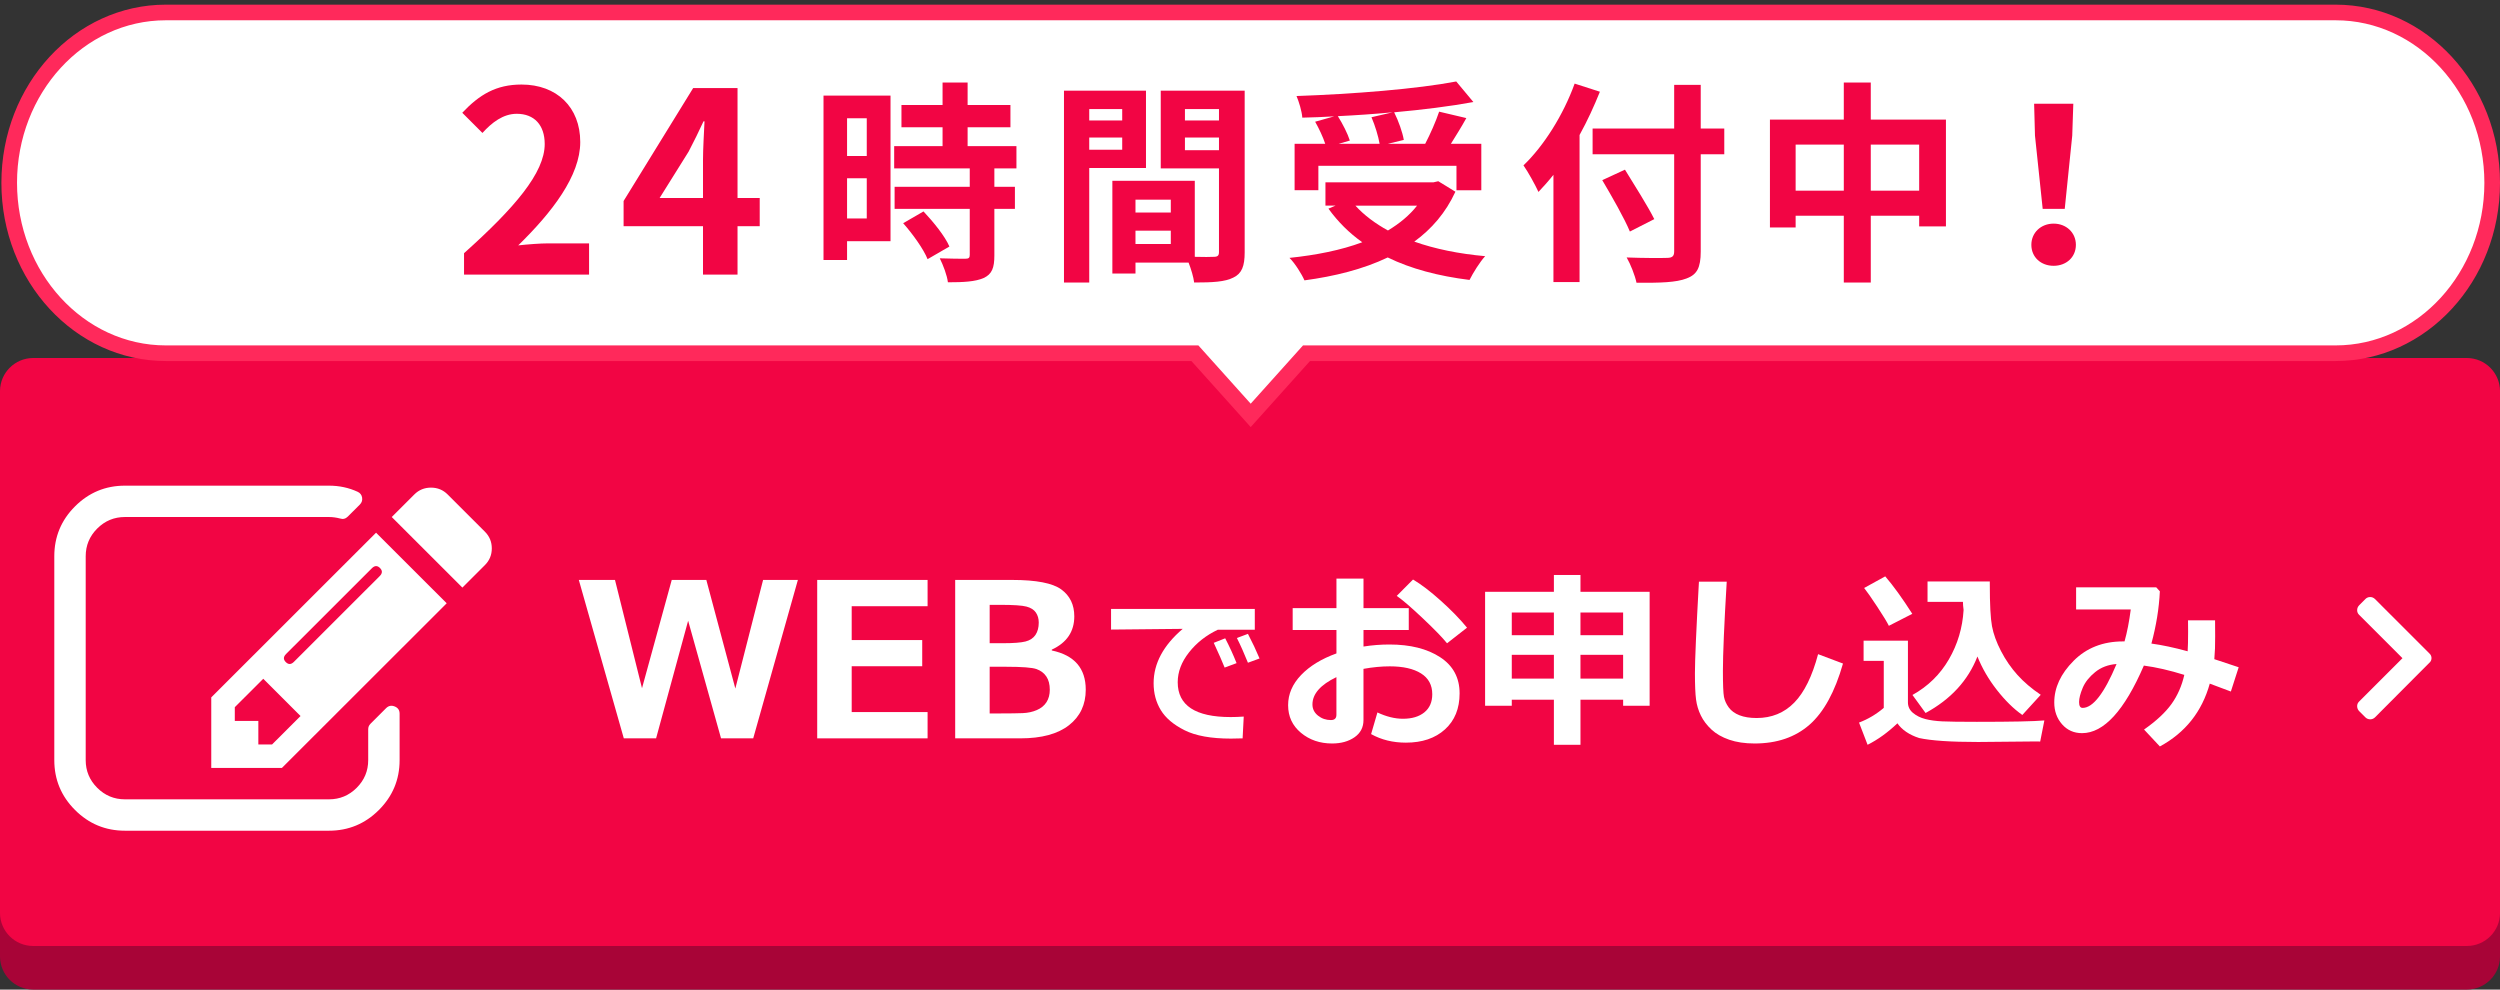
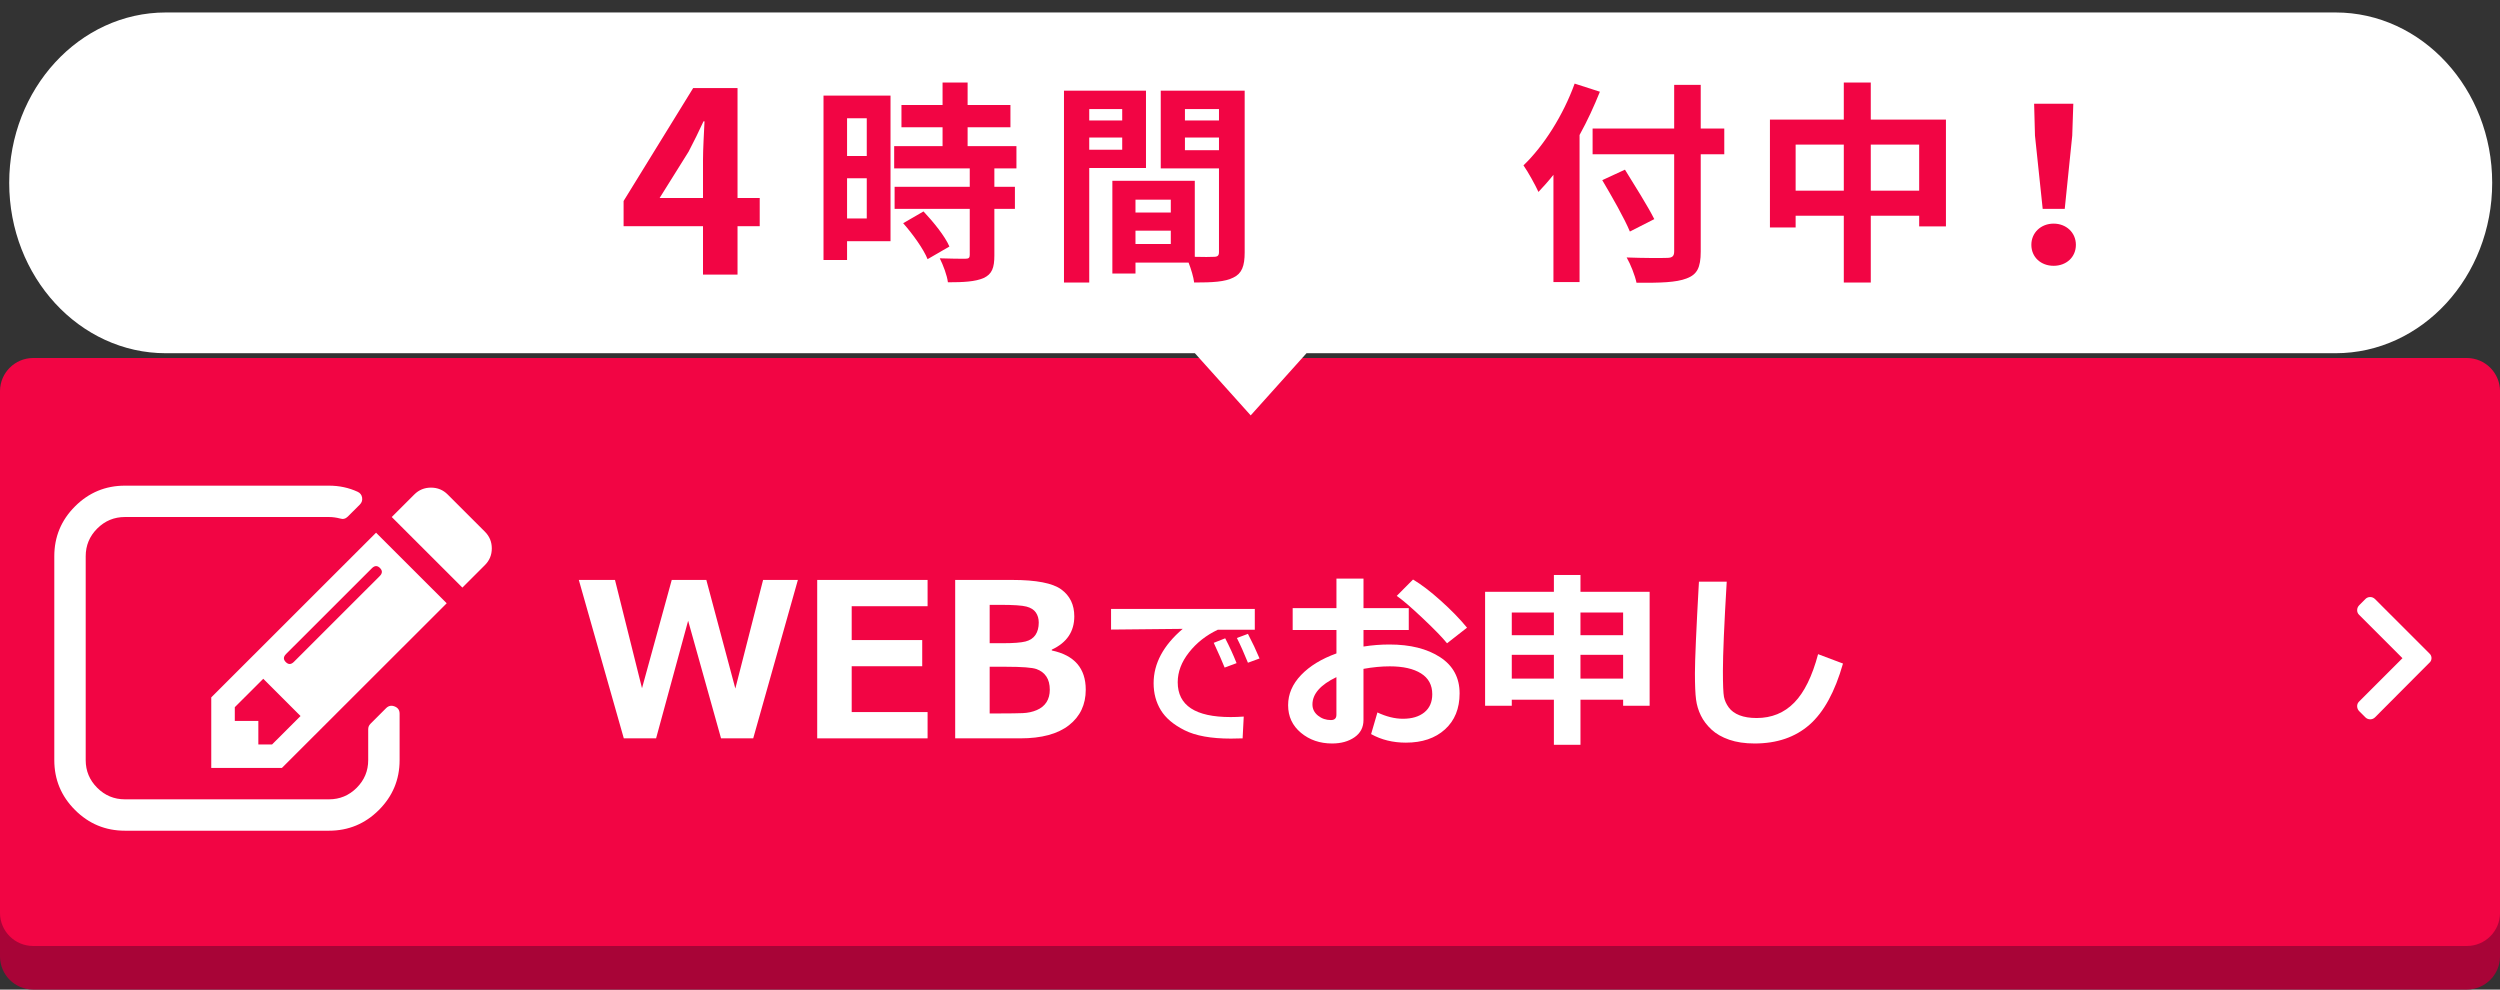
<svg xmlns="http://www.w3.org/2000/svg" id="a" width="240" height="95" viewBox="0 0 240 95">
  <rect x="0" y="0" width="240" height="95" fill="#333333" stroke="none" />
  <defs>
    <style>.cls-1{fill:#f20544;}.cls-1,.cls-2,.cls-3,.cls-4{stroke-width:0px;}.cls-2{fill:#ff295b;}.cls-3{fill:#a80437;}.cls-4{fill:#fff;}</style>
  </defs>
  <path class="cls-3" d="M3.164,38.594h233.673c1.724.01,3.126,1.388,3.164,3.107v50.152c-.022,1.733-1.427,3.131-3.164,3.147H3.164c-1.737-.016-3.142-1.414-3.164-3.147v-50.152c.038-1.72,1.44-3.097,3.164-3.107Z" />
  <path class="cls-1" d="M3.164,34.368h233.673c1.737.016,3.142,1.414,3.164,3.147v50.152c-.016,1.735-1.425,3.136-3.164,3.147H3.164c-1.739-.011-3.147-1.412-3.164-3.147v-50.152c.022-1.733,1.427-3.131,3.164-3.147Z" />
  <path class="cls-4" d="M114.709,33.909H15.918C7.628,33.909.884,26.574.884,17.558.884,8.532,7.628,1.197,15.918,1.197h208.298c8.29,0,15.034,7.335,15.034,16.351,0,9.026-6.744,16.361-15.034,16.361h-98.791l-5.358,5.969-5.358-5.969Z" />
-   <path class="cls-2" d="M224.216,1.947c7.876,0,14.284,6.999,14.284,15.611,0,8.602-6.408,15.601-14.284,15.601h-99.126l-.447.498-4.576,5.098-4.576-5.098-.447-.498H15.918c-7.876,0-14.284-6.999-14.284-15.611C1.634,8.945,8.042,1.947,15.918,1.947h208.298M224.216.447H15.918C7.201.447.134,8.103.134,17.548v.01c0,9.445,7.067,17.101,15.784,17.101h98.456l5.693,6.341,5.693-6.341h98.456c8.717,0,15.784-7.656,15.784-17.101v-.01c0-9.445-7.067-17.101-15.784-17.101h0Z" />
  <path class="cls-4" d="M38.362,68.502v4.471c0,1.867-.663,3.461-1.99,4.787-1.326,1.326-2.923,1.988-4.791,1.988H11.994c-1.868,0-3.465-.662-4.791-1.988-1.327-1.325-1.99-2.92-1.99-4.787v-19.574c0-1.867.663-3.463,1.99-4.788,1.326-1.325,2.923-1.988,4.791-1.988h19.587c.989,0,1.908.197,2.755.589.235.109.377.29.424.54.047.267-.024.494-.212.682l-1.154,1.153c-.219.219-.471.282-.753.188-.362-.094-.715-.142-1.06-.142H11.994c-1.036,0-1.923.37-2.66,1.106-.738.738-1.107,1.624-1.107,2.659v19.574c0,1.034.369,1.921,1.107,2.658.737.737,1.624,1.106,2.66,1.106h19.587c1.036,0,1.923-.369,2.661-1.106.737-.737,1.106-1.624,1.106-2.658v-2.965c0-.203.07-.376.212-.518l1.506-1.506c.236-.234.51-.29.824-.164s.471.352.471.682ZM36.102,51.139l6.78,6.776-15.821,15.809h-6.78v-6.775l15.821-15.81ZM26.12,71.467l2.731-2.729-3.579-3.576-2.731,2.728v1.318h2.26v2.259h1.318ZM36.478,54.528c-.251-.251-.51-.243-.777.023l-8.24,8.234c-.267.267-.275.527-.024.776.251.252.51.244.777-.023l8.24-8.234c.266-.267.275-.525.023-.776ZM46.555,54.245l-2.166,2.165-6.781-6.776,2.166-2.164c.439-.439.973-.658,1.6-.658.628,0,1.162.219,1.601.658l3.579,3.576c.439.44.659.973.659,1.6,0,.628-.22,1.161-.659,1.6Z" />
  <path class="cls-4" d="M131.626,70.474l.606-2.079c.856.404,1.675.606,2.454.606.862,0,1.546-.205,2.052-.615.506-.411.759-.99.759-1.74,0-.88-.36-1.547-1.08-1.999s-1.719-.678-2.998-.678c-.791,0-1.633.08-2.525.241v4.916c0,.702-.287,1.252-.86,1.65-.574.399-1.293.599-2.155.599-1.172,0-2.168-.343-2.989-1.026-.821-.685-1.231-1.567-1.231-2.65,0-1.064.415-2.03,1.245-2.896.829-.865,1.961-1.557,3.395-2.074v-2.249h-4.202v-2.097h4.202v-2.838h2.597v2.838h4.346v2.097h-4.346v1.589c.821-.131,1.651-.196,2.49-.196,1.998,0,3.621.405,4.867,1.218,1.246.812,1.869,1.971,1.869,3.476,0,1.457-.469,2.609-1.405,3.457s-2.188,1.271-3.752,1.271c-1.243,0-2.355-.273-3.337-.82ZM128.297,65.004c-1.534.737-2.302,1.612-2.302,2.623,0,.429.177.785.531,1.071.354.285.769.428,1.244.428.352,0,.526-.169.526-.509v-3.613ZM140.834,60.257l-1.918,1.499c-.429-.535-1.197-1.328-2.307-2.378s-1.95-1.774-2.521-2.173l1.562-1.57c.779.458,1.67,1.138,2.673,2.039,1.002.9,1.84,1.762,2.512,2.583Z" />
  <path class="cls-4" d="M151.725,71.5h-2.552v-4.328h-4.043v.58h-2.561v-10.939h6.604v-1.615h2.552v1.615h6.639v10.939h-2.543v-.58h-4.096v4.328ZM149.173,58.802h-4.043v2.178h4.043v-2.178ZM149.173,62.862h-4.043v2.284h4.043v-2.284ZM155.82,60.979v-2.178h-4.096v2.178h4.096ZM155.82,65.146v-2.284h-4.096v2.284h4.096Z" />
  <path class="cls-4" d="M176.927,63.701c-.772,2.712-1.844,4.67-3.212,5.871s-3.126,1.803-5.273,1.803c-.928,0-1.74-.121-2.436-.361-.696-.241-1.265-.567-1.705-.978-.439-.41-.779-.857-1.017-1.343-.238-.484-.393-.999-.464-1.544-.071-.544-.107-1.388-.107-2.529,0-1.249.128-4.176.384-8.78h2.668c-.244,4.11-.366,6.969-.366,8.575,0,1.309.034,2.139.103,2.489s.222.688.46,1.013c.237.324.581.574,1.03.75.449.175.998.263,1.646.263,1.439,0,2.642-.49,3.604-1.473.964-.981,1.729-2.533,2.294-4.657l2.391.901Z" />
-   <path class="cls-4" d="M196.259,69.162l-.401,2.025c-.096-.006-.221-.009-.375-.009l-5.577.053c-2.629,0-4.523-.128-5.684-.383-.946-.315-1.636-.785-2.07-1.41-.934.887-1.889,1.573-2.864,2.062l-.821-2.133c.863-.327,1.654-.797,2.374-1.41v-4.515h-1.937v-1.937h4.257v5.925c0,.404.163.742.49,1.013s.722.466,1.183.585,1.004.193,1.628.223c.625.03,1.729.045,3.311.045,3.331,0,5.494-.045,6.487-.134ZM183.579,58.927l-2.249,1.151c-.16-.333-.524-.933-1.093-1.798s-.995-1.477-1.28-1.834l2.025-1.115c.779.904,1.645,2.103,2.597,3.596ZM189.834,63.022c-.893,2.297-2.552,4.104-4.979,5.426l-1.259-1.731c1.487-.827,2.651-1.965,3.493-3.413s1.313-3.029,1.415-4.742c-.042-.315-.062-.577-.062-.785h-3.399v-1.954h5.978v.268c0,1.933.07,3.274.21,4.024.14.749.43,1.548.87,2.396s.967,1.61,1.579,2.289c.613.678,1.356,1.312,2.231,1.9l-1.768,1.937c-.838-.589-1.655-1.393-2.449-2.409-.794-1.018-1.414-2.085-1.86-3.204Z" />
-   <path class="cls-4" d="M214.913,64.058l-.75,2.329-2.025-.759c-.749,2.695-2.347,4.706-4.791,6.032l-1.518-1.624c1.172-.821,2.05-1.638,2.633-2.449.583-.812.993-1.744,1.231-2.798-1.41-.439-2.704-.737-3.882-.892-1.868,4.324-3.846,6.486-5.934,6.486-.779,0-1.419-.283-1.919-.852-.499-.568-.749-1.266-.749-2.093,0-1.422.618-2.754,1.855-3.997s2.82-1.865,4.747-1.865h.144c.249-.887.448-1.909.598-3.069h-5.247v-2.124h7.691l.349.384c-.078,1.636-.349,3.308-.812,5.015,1.041.143,2.201.39,3.48.741.029-.435.044-1.071.044-1.91,0-.327-.003-.681-.009-1.062h2.597l.009,1.517c.006.839-.021,1.577-.08,2.213l2.338.776ZM203.188,63.745c-.804.06-1.489.32-2.057.781-.568.461-.967.967-1.196,1.517-.229.551-.344,1.001-.344,1.353,0,.374.113.562.34.562.993,0,2.079-1.403,3.257-4.212Z" />
  <path class="cls-4" d="M76.597,55.674l-4.289,15.208h-3.088l-3.159-11.292-3.077,11.292h-3.099l-4.319-15.208h3.472l2.594,10.395,2.855-10.395h3.32l2.785,10.425,2.664-10.425h3.341Z" />
  <path class="cls-4" d="M89.048,70.882h-10.596v-15.208h10.596v2.523h-7.286v3.249h6.771v2.513h-6.771v4.4h7.286v2.522Z" />
  <path class="cls-4" d="M91.698,70.882v-15.208h5.47c2.313,0,3.887.305,4.718.913.83.609,1.246,1.469,1.246,2.579,0,1.467-.72,2.532-2.16,3.198v.081c2.173.458,3.26,1.712,3.26,3.765,0,1.433-.536,2.569-1.609,3.41-1.073.842-2.629,1.262-4.667,1.262h-6.257ZM95.008,58.065v3.684h1.252c1.029,0,1.759-.056,2.189-.166.431-.111.75-.323.959-.636.208-.313.312-.705.312-1.176,0-.377-.093-.7-.277-.969-.186-.27-.486-.46-.903-.57-.417-.111-1.258-.167-2.522-.167h-1.01ZM95.008,64.01v4.48h1.04c.921,0,1.631-.01,2.129-.03s.95-.118,1.357-.293.716-.427.929-.757c.212-.329.317-.729.317-1.2,0-.512-.109-.933-.328-1.262-.219-.33-.535-.568-.948-.717-.414-.147-1.381-.222-2.901-.222h-1.595Z" />
  <path class="cls-4" d="M119.399,68.793l-.108,2.09c-.562.016-.937.023-1.122.023-1.904,0-3.388-.268-4.45-.802-1.063-.534-1.824-1.179-2.283-1.935-.46-.756-.689-1.616-.689-2.581,0-1.889.932-3.628,2.794-5.217l-6.88.069v-1.981h13.8v1.997h-3.553c-1.12.531-2.041,1.257-2.763,2.175-.723.919-1.084,1.873-1.084,2.864,0,2.229,1.695,3.344,5.085,3.344.393,0,.811-.016,1.254-.047ZM118.711,63.661l-1.146.426c-.212-.536-.561-1.328-1.045-2.376l1.099-.434c.402.77.767,1.563,1.092,2.384ZM120.916,63.213l-1.114.41c-.361-.898-.715-1.69-1.061-2.376l1.061-.396c.423.811.795,1.598,1.114,2.361Z" />
  <path class="cls-4" d="M227.999,68.868c-.256.25-.664.25-.92,0l-.589-.589c-.124-.122-.196-.287-.203-.46-.011-.172.054-.34.177-.46l4.173-4.173-4.173-4.173c-.123-.121-.187-.288-.177-.46.006-.172.079-.335.203-.455l.589-.594c.253-.252.662-.252.915,0h0l5.216,5.216c.254.212.288.59.076.844-0.0 0-.001.001-.001.001-.022.026-.047.049-.075.07l-5.211,5.232Z" />
-   <path class="cls-1" d="M44.548,24.306c4.864-4.356,7.744-7.721,7.744-10.479,0-1.814-.992-2.903-2.686-2.903-1.307,0-2.396.847-3.292,1.839l-1.936-1.937c1.646-1.742,3.243-2.71,5.687-2.71,3.388,0,5.639,2.178,5.639,5.518,0,3.243-2.686,6.728-5.953,9.922.896-.097,2.081-.193,2.904-.193h3.896v3.001h-12.003v-2.057Z" />
  <path class="cls-1" d="M72.933,21.716h-2.13v4.646h-3.315v-4.646h-7.623v-2.42l6.679-10.842h4.259v10.552h2.13v2.71ZM67.488,19.006v-3.654c0-1.041.097-2.662.145-3.703h-.097c-.436.943-.919,1.936-1.428,2.904l-2.783,4.453h4.163Z" />
  <path class="cls-1" d="M85.49,23.154h-4.172v1.809h-2.261v-15.785h6.433v13.977ZM81.318,11.356v3.617h1.891v-3.617h-1.891ZM83.209,20.975v-3.864h-1.891v3.864h1.891ZM95.459,16.166v1.768h1.973v2.117h-1.973v4.48c0,1.172-.226,1.788-1.028,2.158-.801.35-1.912.411-3.432.411-.083-.679-.452-1.645-.781-2.302.986.041,2.138.041,2.446.041.329,0,.432-.082.432-.37v-4.419h-7.214v-2.117h7.214v-1.768h-7.255v-2.138h4.645v-1.809h-3.946v-2.138h3.946v-2.158h2.405v2.158h4.111v2.138h-4.111v1.809h4.687v2.138h-2.117ZM88.656,20.297c.945,1.007,2.055,2.363,2.487,3.37l-2.096,1.213c-.37-.945-1.418-2.405-2.343-3.453l1.953-1.13Z" />
  <path class="cls-1" d="M104.567,16.125v10.996h-2.425V8.705h7.872v7.42h-5.447ZM104.567,10.472v1.09h3.165v-1.09h-3.165ZM107.732,14.377v-1.172h-3.165v1.172h3.165ZM119.489,24.222c0,1.315-.267,2.035-1.089,2.426-.802.411-1.994.473-3.761.473-.062-.514-.288-1.274-.535-1.911h-5.097v1.048h-2.22v-8.899h7.913v7.296c.802.021,1.562.021,1.829,0,.37,0,.493-.123.493-.452v-8.036h-5.59v-7.461h8.057v15.518ZM109.006,19.167v1.233h3.391v-1.233h-3.391ZM112.397,23.421v-1.274h-3.391v1.274h3.391ZM113.754,10.472v1.09h3.268v-1.09h-3.268ZM117.022,14.418v-1.213h-3.268v1.213h3.268Z" />
-   <path class="cls-1" d="M139.718,18.406c-.925,2.015-2.281,3.576-3.946,4.789,1.974.699,4.275,1.172,6.804,1.397-.514.556-1.172,1.624-1.501,2.282-2.979-.37-5.631-1.069-7.852-2.158-2.363,1.13-5.097,1.809-7.995,2.199-.246-.576-.925-1.665-1.438-2.158,2.569-.268,4.953-.74,6.988-1.501-1.254-.884-2.343-1.973-3.248-3.227l.679-.288h-.966v-2.24h10.379l.453-.103,1.644,1.007ZM126.563,18.262h-2.281v-4.46h2.939c-.206-.638-.596-1.46-.966-2.117l1.829-.514c-1.028.062-2.076.103-3.062.123-.041-.616-.329-1.542-.555-2.076,5.405-.185,11.592-.678,15.332-1.397l1.645,1.974c-2.22.41-4.871.739-7.604.986.411.822.802,1.911.925,2.651l-1.521.37h3.577c.493-.945,1.027-2.158,1.336-3.083l2.61.616c-.473.863-1.008,1.706-1.48,2.467h2.919v4.46h-2.385v-2.343h-13.257v2.343ZM133.696,10.781c-1.727.164-3.515.287-5.262.37.473.76.945,1.685,1.15,2.343l-1.068.309h3.926c-.124-.72-.432-1.747-.781-2.549l2.035-.473ZM130.119,19.742c.843.925,1.892,1.706,3.124,2.385,1.09-.658,2.056-1.439,2.796-2.385h-5.92Z" />
  <path class="cls-1" d="M153.59,8.807c-.555,1.377-1.192,2.775-1.952,4.152v14.12h-2.508v-10.297c-.473.596-.966,1.15-1.438,1.644-.268-.596-1.008-1.952-1.439-2.549,1.953-1.87,3.823-4.83,4.913-7.851l2.425.78ZM165.531,14.809h-2.261v9.331c0,1.583-.37,2.22-1.356,2.59-1.007.391-2.549.432-4.81.411-.144-.698-.575-1.788-.945-2.425,1.583.062,3.392.062,3.864.041.514,0,.698-.165.698-.617v-9.331h-7.831v-2.467h7.831v-4.192h2.549v4.192h2.261v2.467ZM156.468,22.229c-.515-1.254-1.727-3.371-2.651-4.933l2.179-1.008c.925,1.501,2.199,3.515,2.815,4.748l-2.343,1.192Z" />
  <path class="cls-1" d="M186.81,11.479v10.257h-2.569v-1.028h-4.646v6.413h-2.59v-6.413h-4.624v1.131h-2.467v-10.359h7.091v-3.556h2.59v3.556h7.215ZM177.005,18.303v-4.419h-4.624v4.419h4.624ZM184.24,18.303v-4.419h-4.646v4.419h4.646Z" />
  <path class="cls-1" d="M195.01,23.503c0-1.172.925-2.035,2.137-2.035,1.213,0,2.138.863,2.138,2.035,0,1.192-.925,2.014-2.138,2.014-1.212,0-2.137-.821-2.137-2.014ZM195.358,13.021l-.082-3.062h3.762l-.103,3.062-.72,7.029h-2.117l-.74-7.029Z" />
</svg>